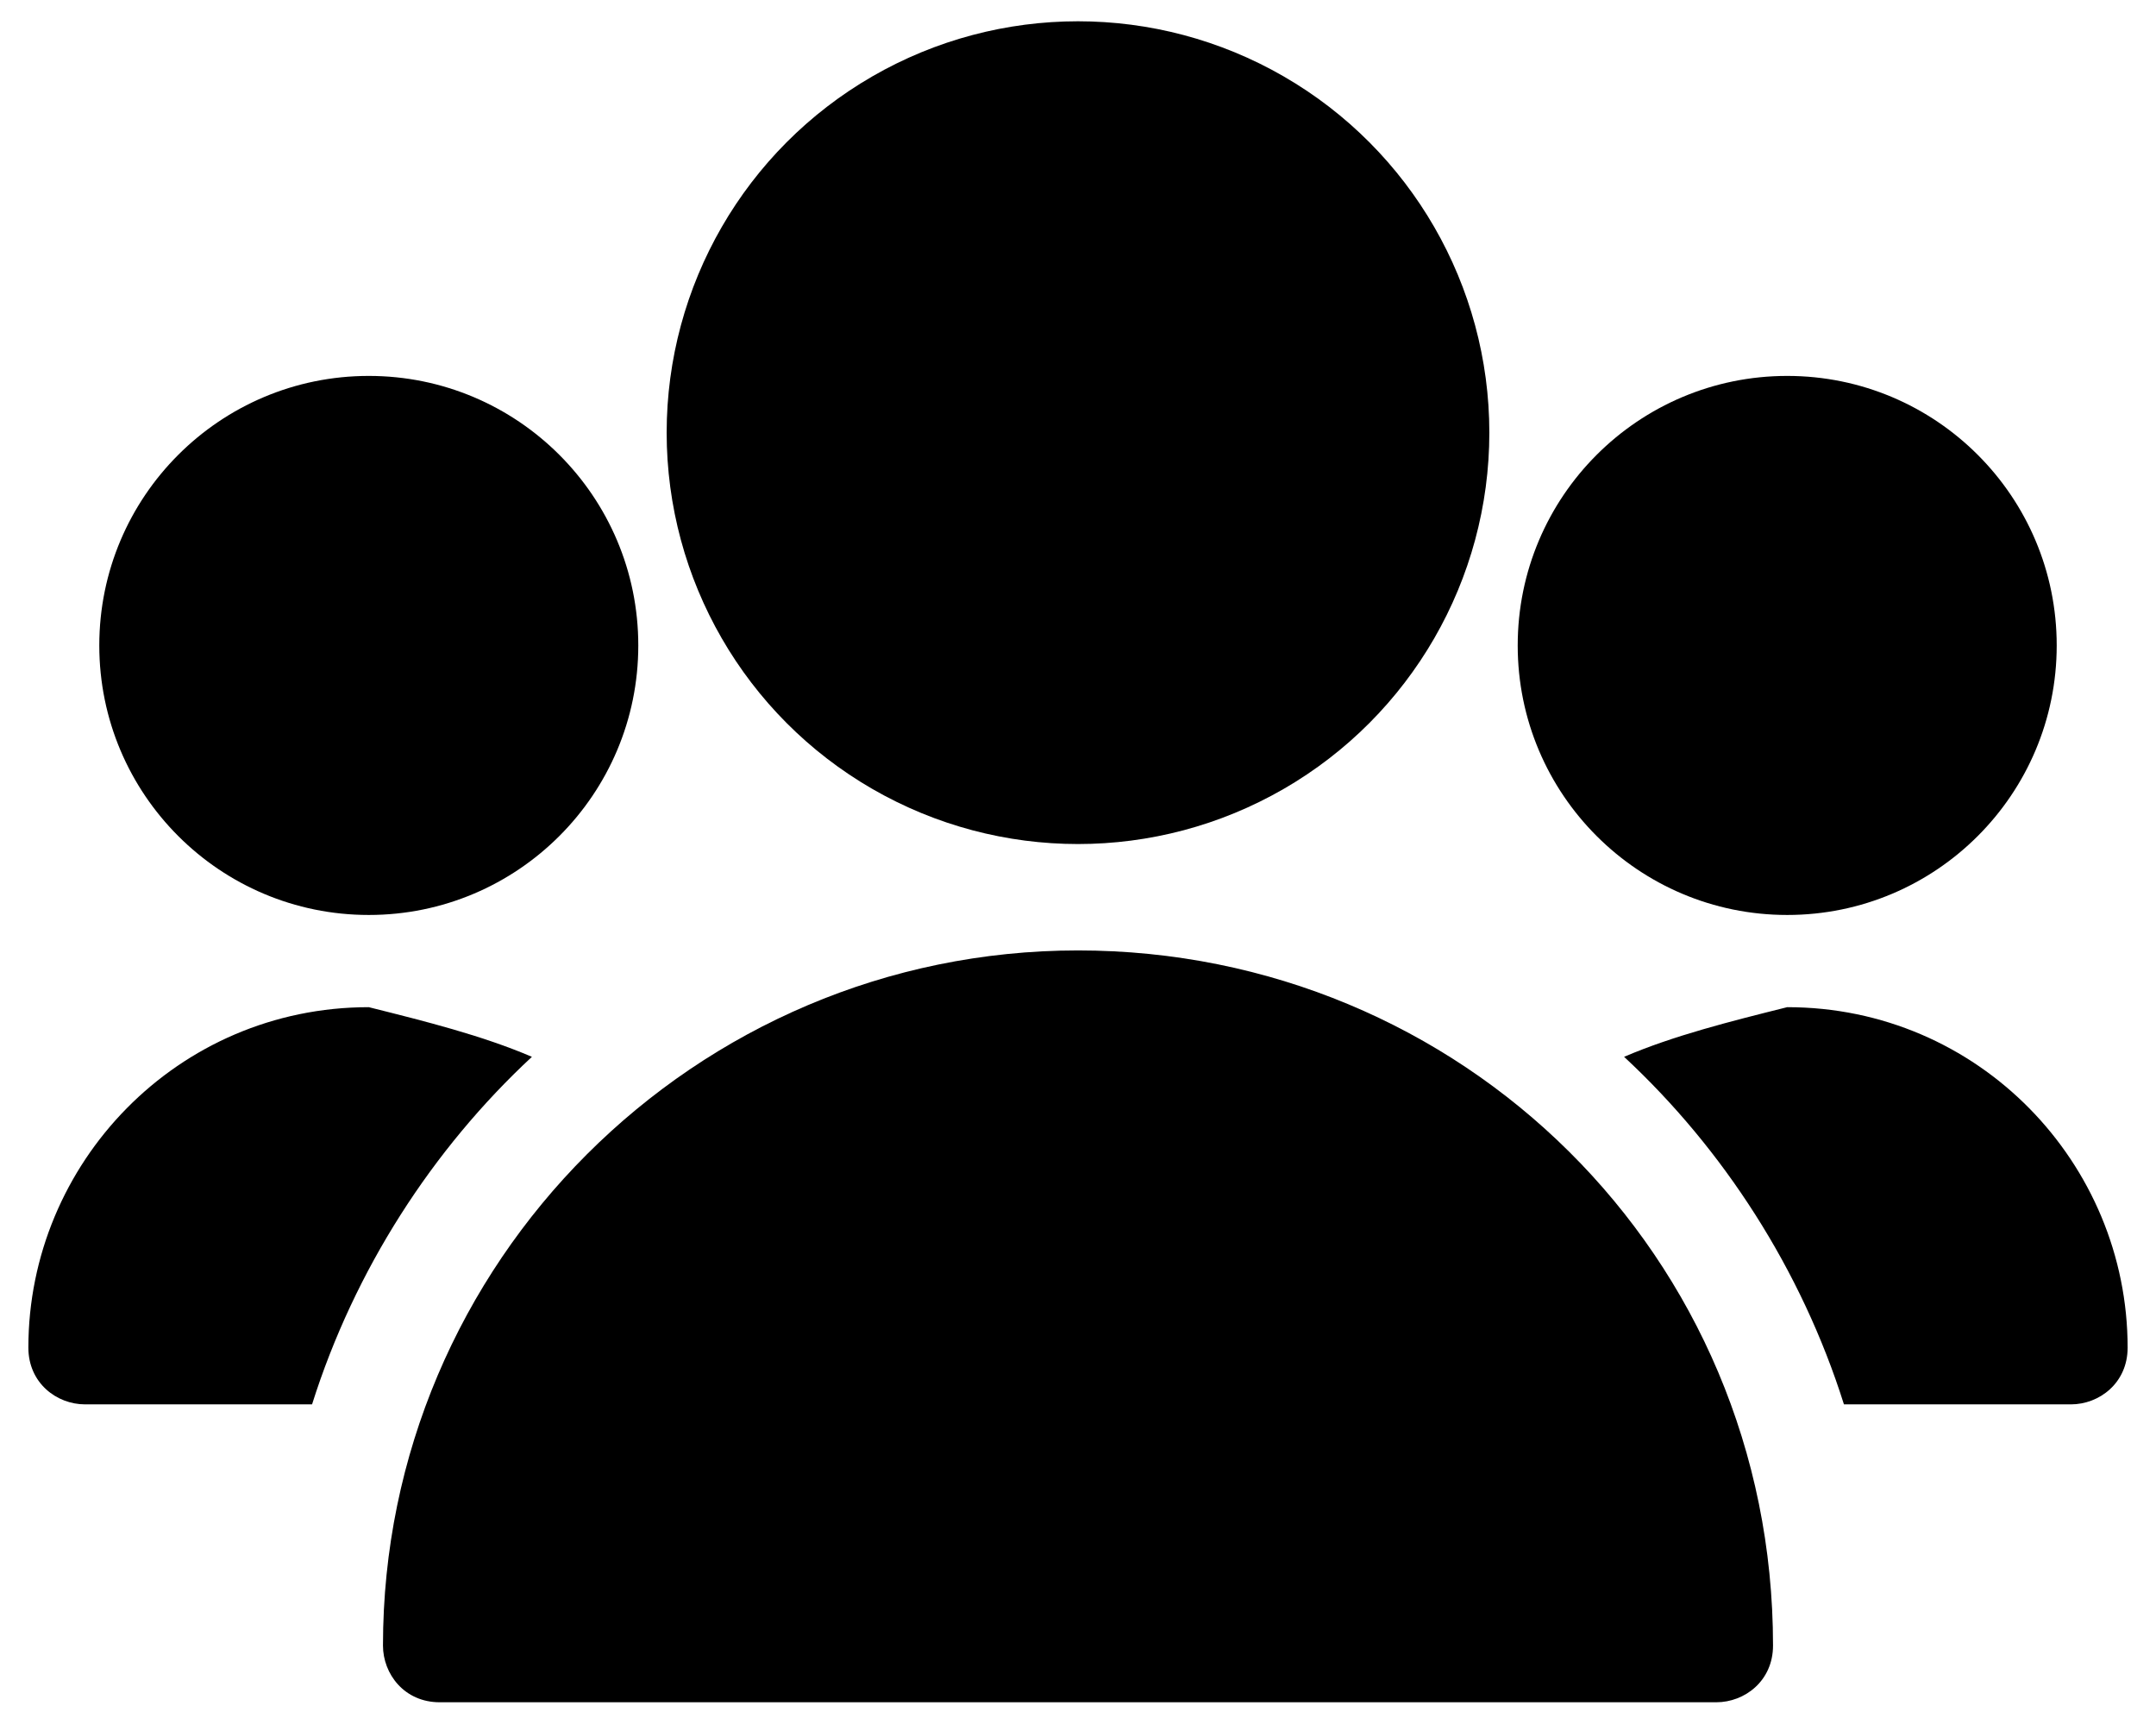
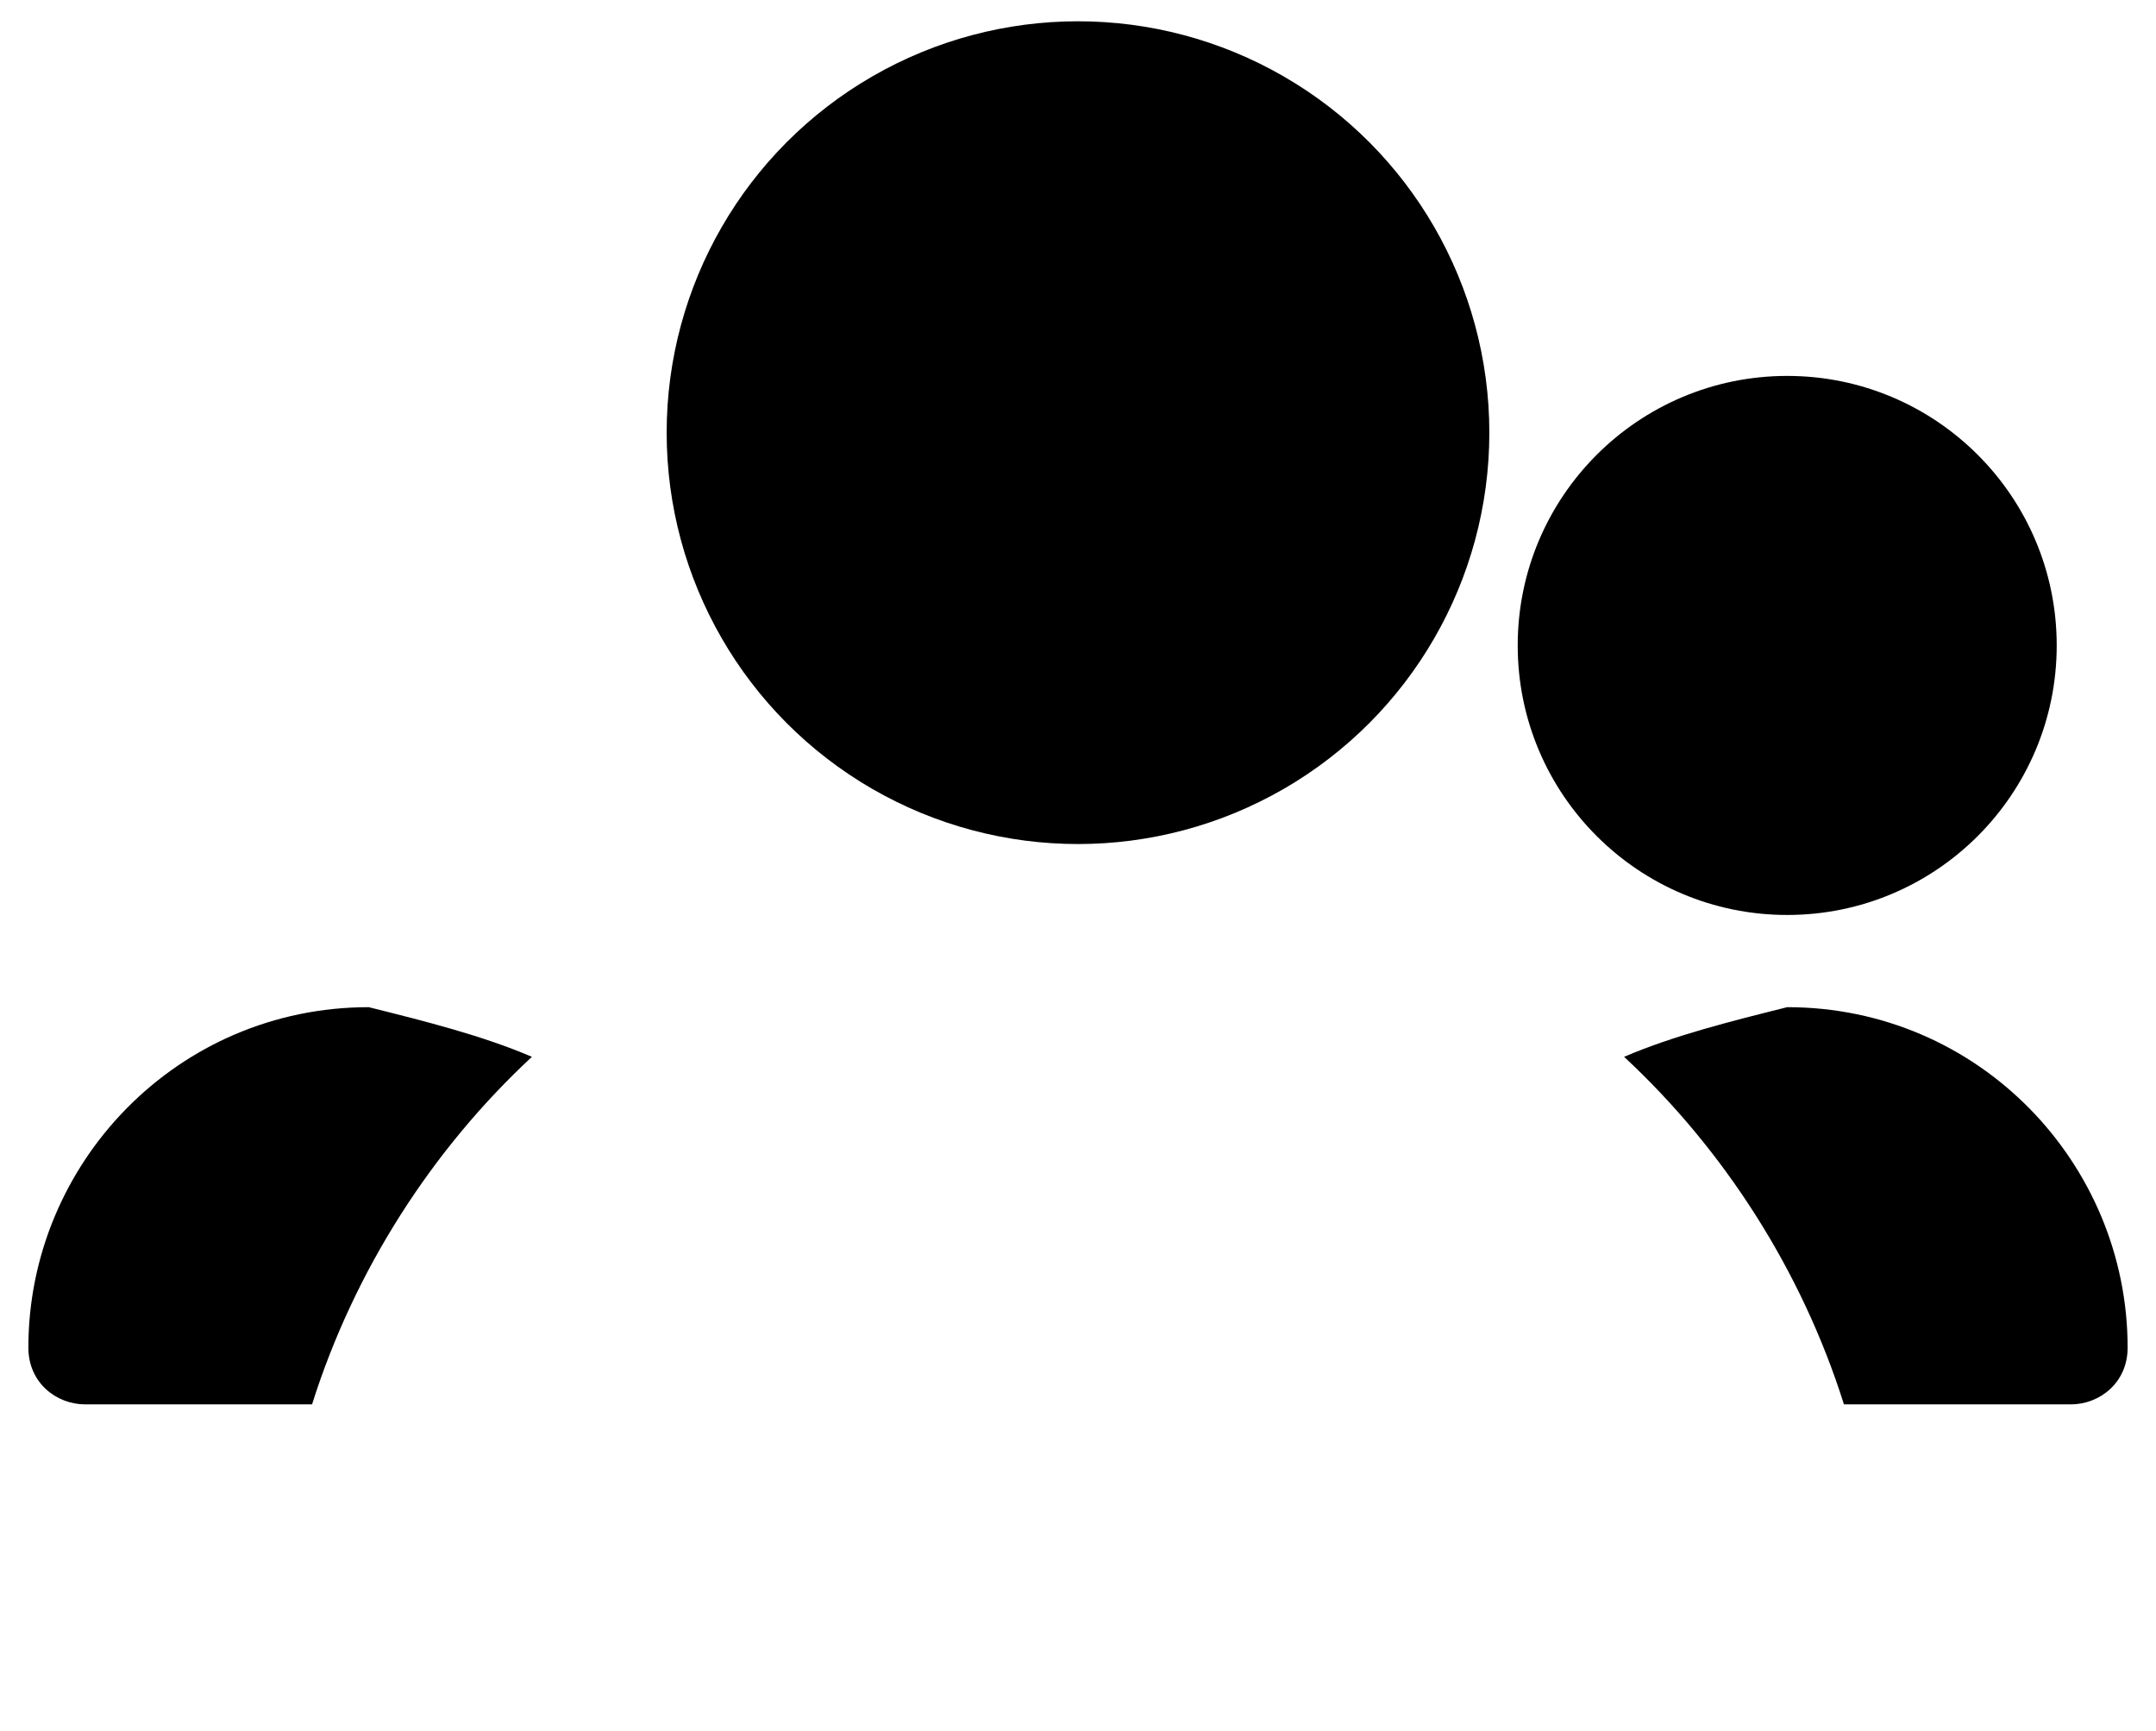
<svg xmlns="http://www.w3.org/2000/svg" version="1.1" id="Layer_3" x="0px" y="0px" viewBox="0 0 30.4 24.4" style="enable-background:new 0 0 30.4 24.4;" xml:space="preserve">
  <circle cx="15.2" cy="6.1" r="5.8" />
-   <circle cx="5.2" cy="9.1" r="3.8" />
  <circle cx="25.2" cy="9.1" r="3.8" />
  <path d="M7.5,14.9c-1.4,1.3-2.5,3-3.1,4.9H1.2c-0.4,0-0.8-0.3-0.8-0.8c0-2.6,2.1-4.8,4.8-4.8C6,14.4,6.8,14.6,7.5,14.9z" />
  <path d="M22.9,14.9c1.4,1.3,2.5,3,3.1,4.9h3.2c0.4,0,0.8-0.3,0.8-0.8c0-2.6-2.1-4.8-4.8-4.8C24.4,14.4,23.6,14.6,22.9,14.9z" />
-   <path d="M15.2,13.4c-5.4,0-9.8,4.4-9.8,9.8c0,0.4,0.3,0.8,0.8,0.8h18c0.4,0,0.8-0.3,0.8-0.8C25,17.7,20.6,13.4,15.2,13.4z" />
</svg>